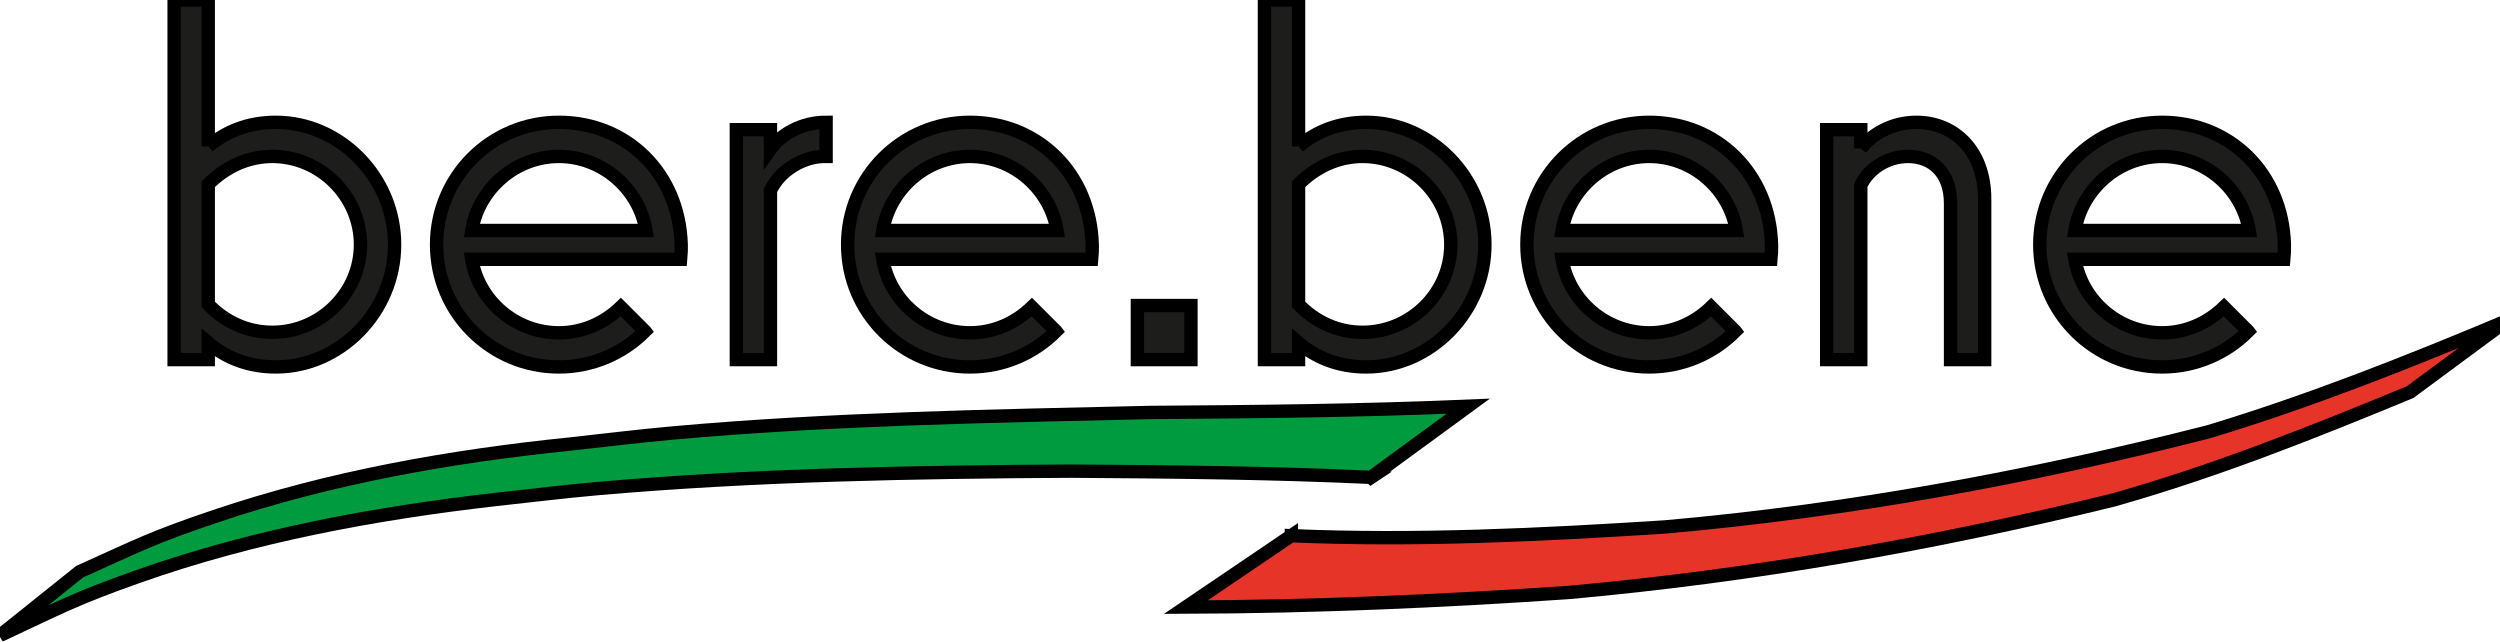
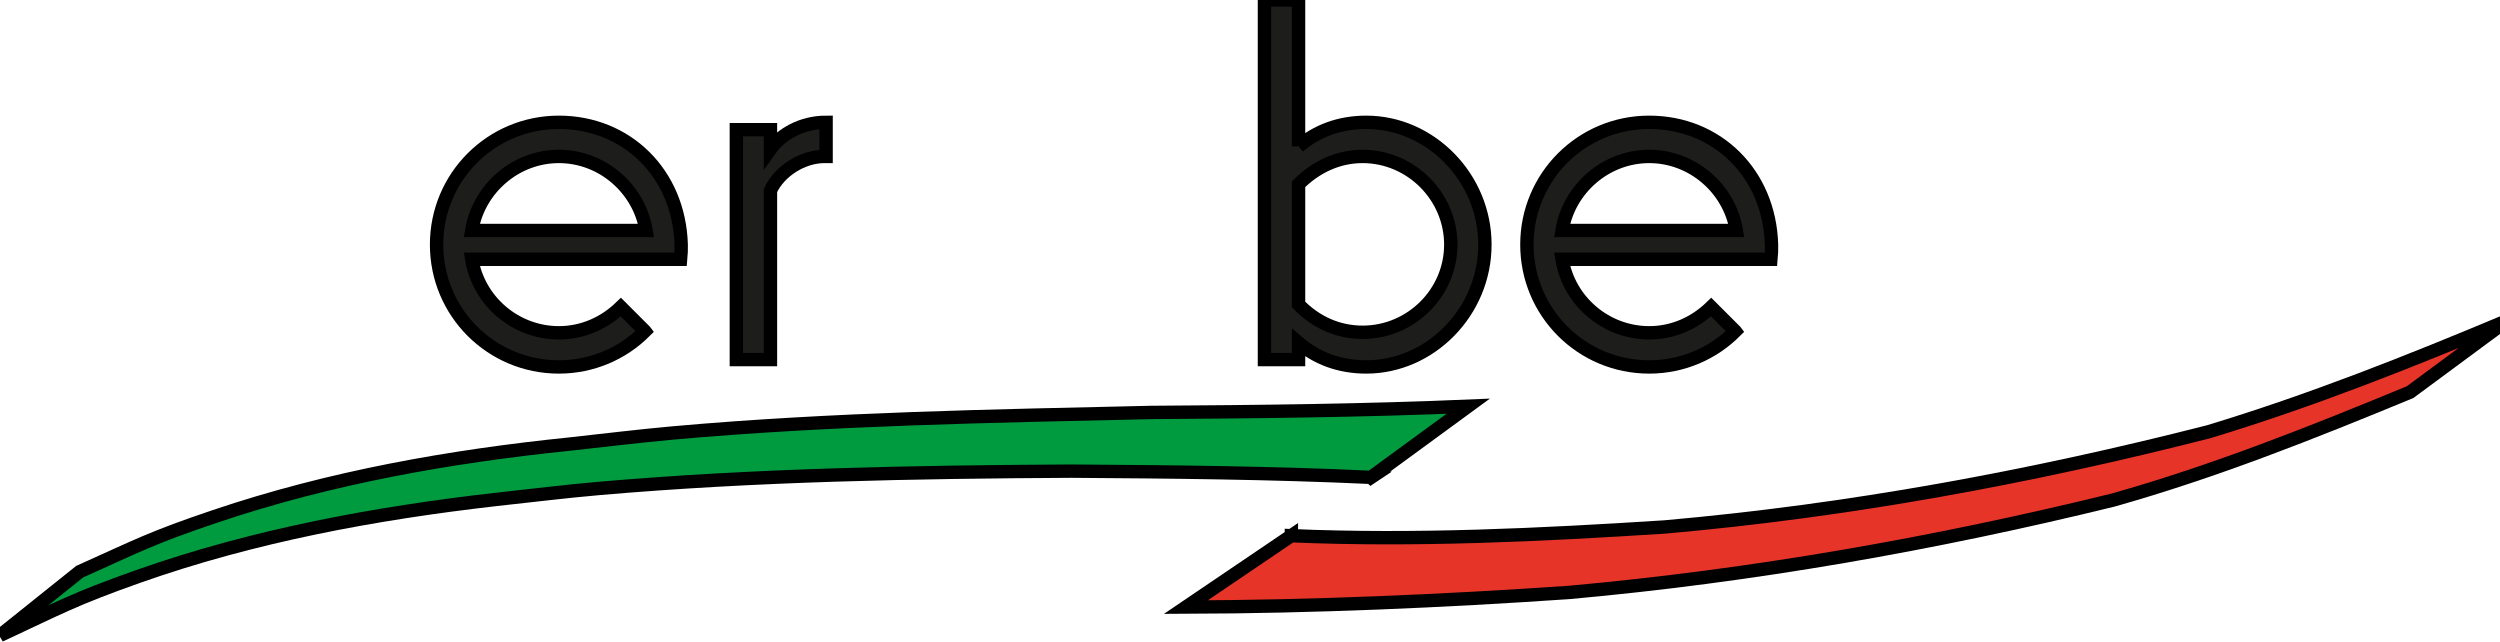
<svg xmlns="http://www.w3.org/2000/svg" width="187" height="48">
  <g>
    <g stroke="null">
      <defs stroke="null" transform="translate(0 -1) translate(-189 -47) translate(0 -215.685) translate(-67.755 0) translate(256.755 0) translate(0 263.685) translate(189 48) scale(0.721 0.721) translate(-189 -48) translate(1.42109e-14 1.387) scale(0.908 0.908) translate(-1.42109e-14 -1.387)">
        <clipPath stroke="null" id="svg_11">
          <rect stroke="null" x="0" y="0" class="cls-1" width="489" height="145.44" fill="none" id="svg_16" />
        </clipPath>
        <clipPath stroke="null" id="svg_14">
          <rect stroke="null" class="cls-1" width="489" height="145.44" fill="none" id="svg_15" />
        </clipPath>
      </defs>
      <g stroke="null">
        <title stroke="null">Layer 1</title>
        <g stroke="null" class="cls-4" clip-path="url(#svg_11)" id="svg_10">
          <path stroke="null" class="cls-3" d="m102.564,35.706c-7.467,-0.347 -14.954,-0.412 -22.428,-0.465c-11.78,0.065 -23.593,0.275 -35.34,1.296c-2.559,0.223 -5.118,0.543 -7.677,0.818c-9.103,1.041 -18.141,2.709 -26.806,5.772c-4.771,1.688 -5.838,2.317 -10.314,4.404l5.962,-4.771c4.463,-2.003 5.373,-2.533 10.124,-4.136c8.606,-2.906 17.552,-4.489 26.564,-5.412c2.578,-0.281 5.157,-0.602 7.735,-0.831c11.878,-1.06 23.822,-1.257 35.739,-1.531c7.899,-0.052 15.798,-0.131 23.697,-0.465l-7.264,5.314l0.007,0.007z" fill="#009b3f" id="svg_13" />
          <path stroke="null" class="cls-5" d="m96.595,40.071c9.319,0.393 18.625,-0.059 27.925,-0.654c13.756,-1.211 27.356,-3.717 40.673,-7.12c7.624,-2.304 15,-5.236 22.297,-8.298l-7.218,5.334c-7.271,3.004 -14.607,5.929 -22.225,8.076c-13.331,3.272 -26.924,5.661 -40.654,6.904c-9.548,0.654 -19.11,1.067 -28.691,1.099l7.893,-5.347l0,0.007z" fill="#e63429" id="svg_12" />
        </g>
-         <path stroke="null" class="cls-2" d="m15.576,10.955c1.335,-1.139 3.023,-1.806 5.065,-1.806c4.79,0 8.874,4.123 8.874,9.149s-4.084,9.149 -8.874,9.149c-2.042,0 -3.73,-0.668 -5.065,-1.806l0,1.257l-2.552,0l0,-26.897l2.552,0l0,10.955zm0,2.827l0,8.992c1.257,1.296 2.906,2.081 4.79,2.081c3.612,0 6.597,-2.945 6.597,-6.557s-2.984,-6.597 -6.597,-6.597c-1.885,0 -3.534,0.825 -4.79,2.081z" fill="#1d1d1b" id="svg_9" />
        <path stroke="null" class="cls-2" d="m48.245,24.777c-1.649,1.649 -3.927,2.67 -6.44,2.67c-5.065,0 -9.149,-4.084 -9.149,-9.149s4.084,-9.149 9.149,-9.149s8.992,3.809 9.149,9.149c0,0.393 0,0.707 -0.039,1.099l-15.628,0c0.51,3.102 3.259,5.497 6.518,5.497c1.806,0 3.416,-0.746 4.633,-1.924l1.806,1.806zm-12.958,-7.539l13.036,0c-0.51,-3.102 -3.259,-5.537 -6.518,-5.537s-6.008,2.435 -6.518,5.537z" fill="#1d1d1b" id="svg_8" />
        <path stroke="null" class="cls-2" d="m61.792,11.701l-0.118,0c-1.649,0 -3.377,1.099 -4.044,2.552l0,12.644l-2.552,0l0,-17.199l2.552,0l0,1.453c0.785,-1.099 2.317,-2.003 4.162,-2.003l0,2.552z" fill="#1d1d1b" id="svg_7" />
-         <path stroke="null" class="cls-2" d="m78.991,24.777c-1.649,1.649 -3.927,2.67 -6.44,2.67c-5.065,0 -9.149,-4.084 -9.149,-9.149s4.084,-9.149 9.149,-9.149s8.992,3.809 9.149,9.149c0,0.393 0,0.707 -0.039,1.099l-15.628,0c0.51,3.102 3.259,5.497 6.518,5.497c1.806,0 3.416,-0.746 4.633,-1.924l1.806,1.806zm-12.958,-7.539l13.036,0c-0.51,-3.102 -3.259,-5.537 -6.518,-5.537s-6.008,2.435 -6.518,5.537z" fill="#1d1d1b" id="svg_6" />
-         <path stroke="null" class="cls-2" d="m85.077,26.897l0,-4.044l4.005,0l0,4.044l-4.005,0z" fill="#1d1d1b" id="svg_5" />
        <path stroke="null" class="cls-2" d="m97.132,10.955c1.335,-1.139 3.023,-1.806 5.065,-1.806c4.79,0 8.874,4.123 8.874,9.149s-4.084,9.149 -8.874,9.149c-2.042,0 -3.73,-0.668 -5.065,-1.806l0,1.257l-2.552,0l0,-26.897l2.552,0l0,10.955zm0,2.827l0,8.992c1.257,1.296 2.906,2.081 4.79,2.081c3.612,0 6.597,-2.945 6.597,-6.557s-2.984,-6.597 -6.597,-6.597c-1.885,0 -3.534,0.825 -4.79,2.081z" fill="#1d1d1b" id="svg_4" />
        <path stroke="null" class="cls-2" d="m129.801,24.777c-1.649,1.649 -3.927,2.67 -6.44,2.67c-5.065,0 -9.149,-4.084 -9.149,-9.149s4.084,-9.149 9.149,-9.149s8.992,3.809 9.149,9.149c0,0.393 0,0.707 -0.039,1.099l-15.628,0c0.51,3.102 3.259,5.497 6.518,5.497c1.806,0 3.416,-0.746 4.633,-1.924l1.806,1.806zm-12.958,-7.539l13.036,0c-0.51,-3.102 -3.259,-5.537 -6.518,-5.537s-6.008,2.435 -6.518,5.537z" fill="#1d1d1b" id="svg_3" />
-         <path stroke="null" class="cls-2" d="m139.186,11.112c0.825,-1.06 2.317,-1.963 4.162,-1.963c2.866,0 5.105,2.16 5.105,5.733l0,12.015l-2.552,0l0,-11.701c0,-2.277 -1.374,-3.495 -3.181,-3.495c-1.531,0 -2.945,0.903 -3.534,2.16l0,13.036l-2.552,0l0,-17.199l2.552,0l0,1.414z" fill="#1d1d1b" id="svg_2" />
-         <path stroke="null" class="cls-2" d="m168.164,24.777c-1.649,1.649 -3.927,2.67 -6.44,2.67c-5.065,0 -9.149,-4.084 -9.149,-9.149s4.084,-9.149 9.149,-9.149s8.992,3.809 9.149,9.149c0,0.393 0,0.707 -0.039,1.099l-15.628,0c0.51,3.102 3.259,5.497 6.518,5.497c1.806,0 3.416,-0.746 4.633,-1.924l1.806,1.806zm-12.958,-7.539l13.036,0c-0.51,-3.102 -3.259,-5.537 -6.518,-5.537s-6.008,2.435 -6.518,5.537z" fill="#1d1d1b" id="svg_1" />
      </g>
    </g>
  </g>
</svg>